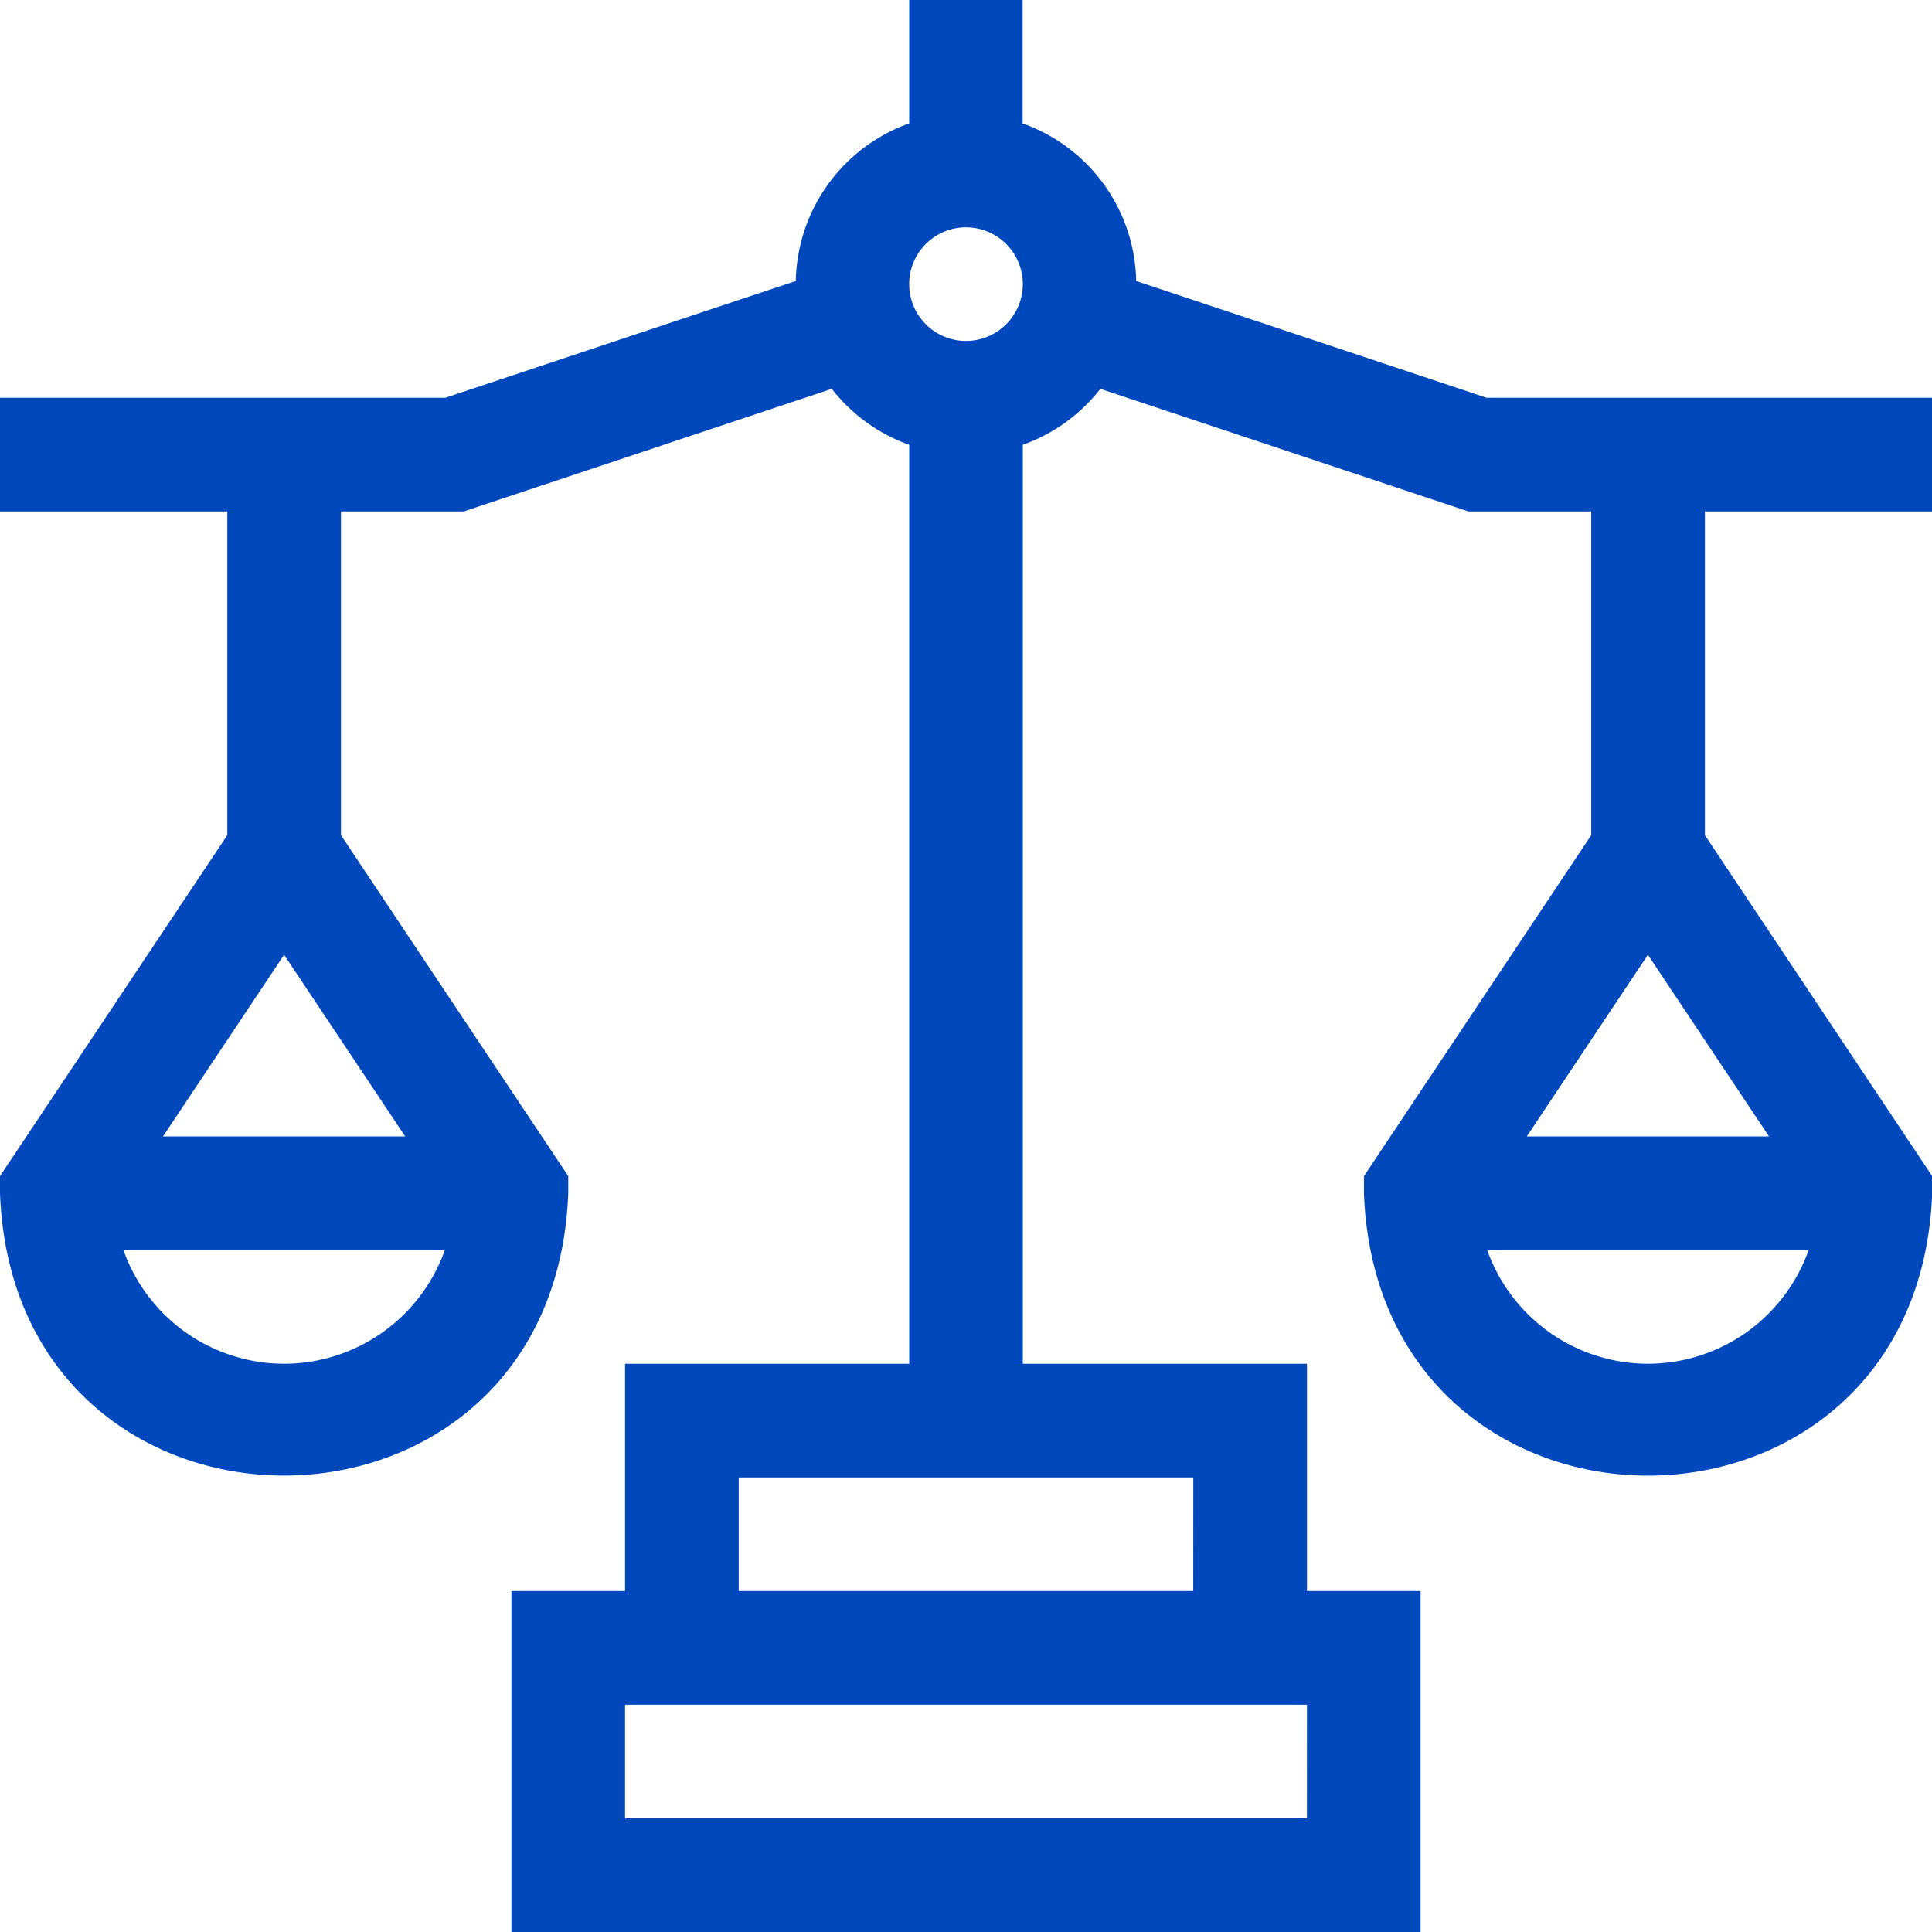
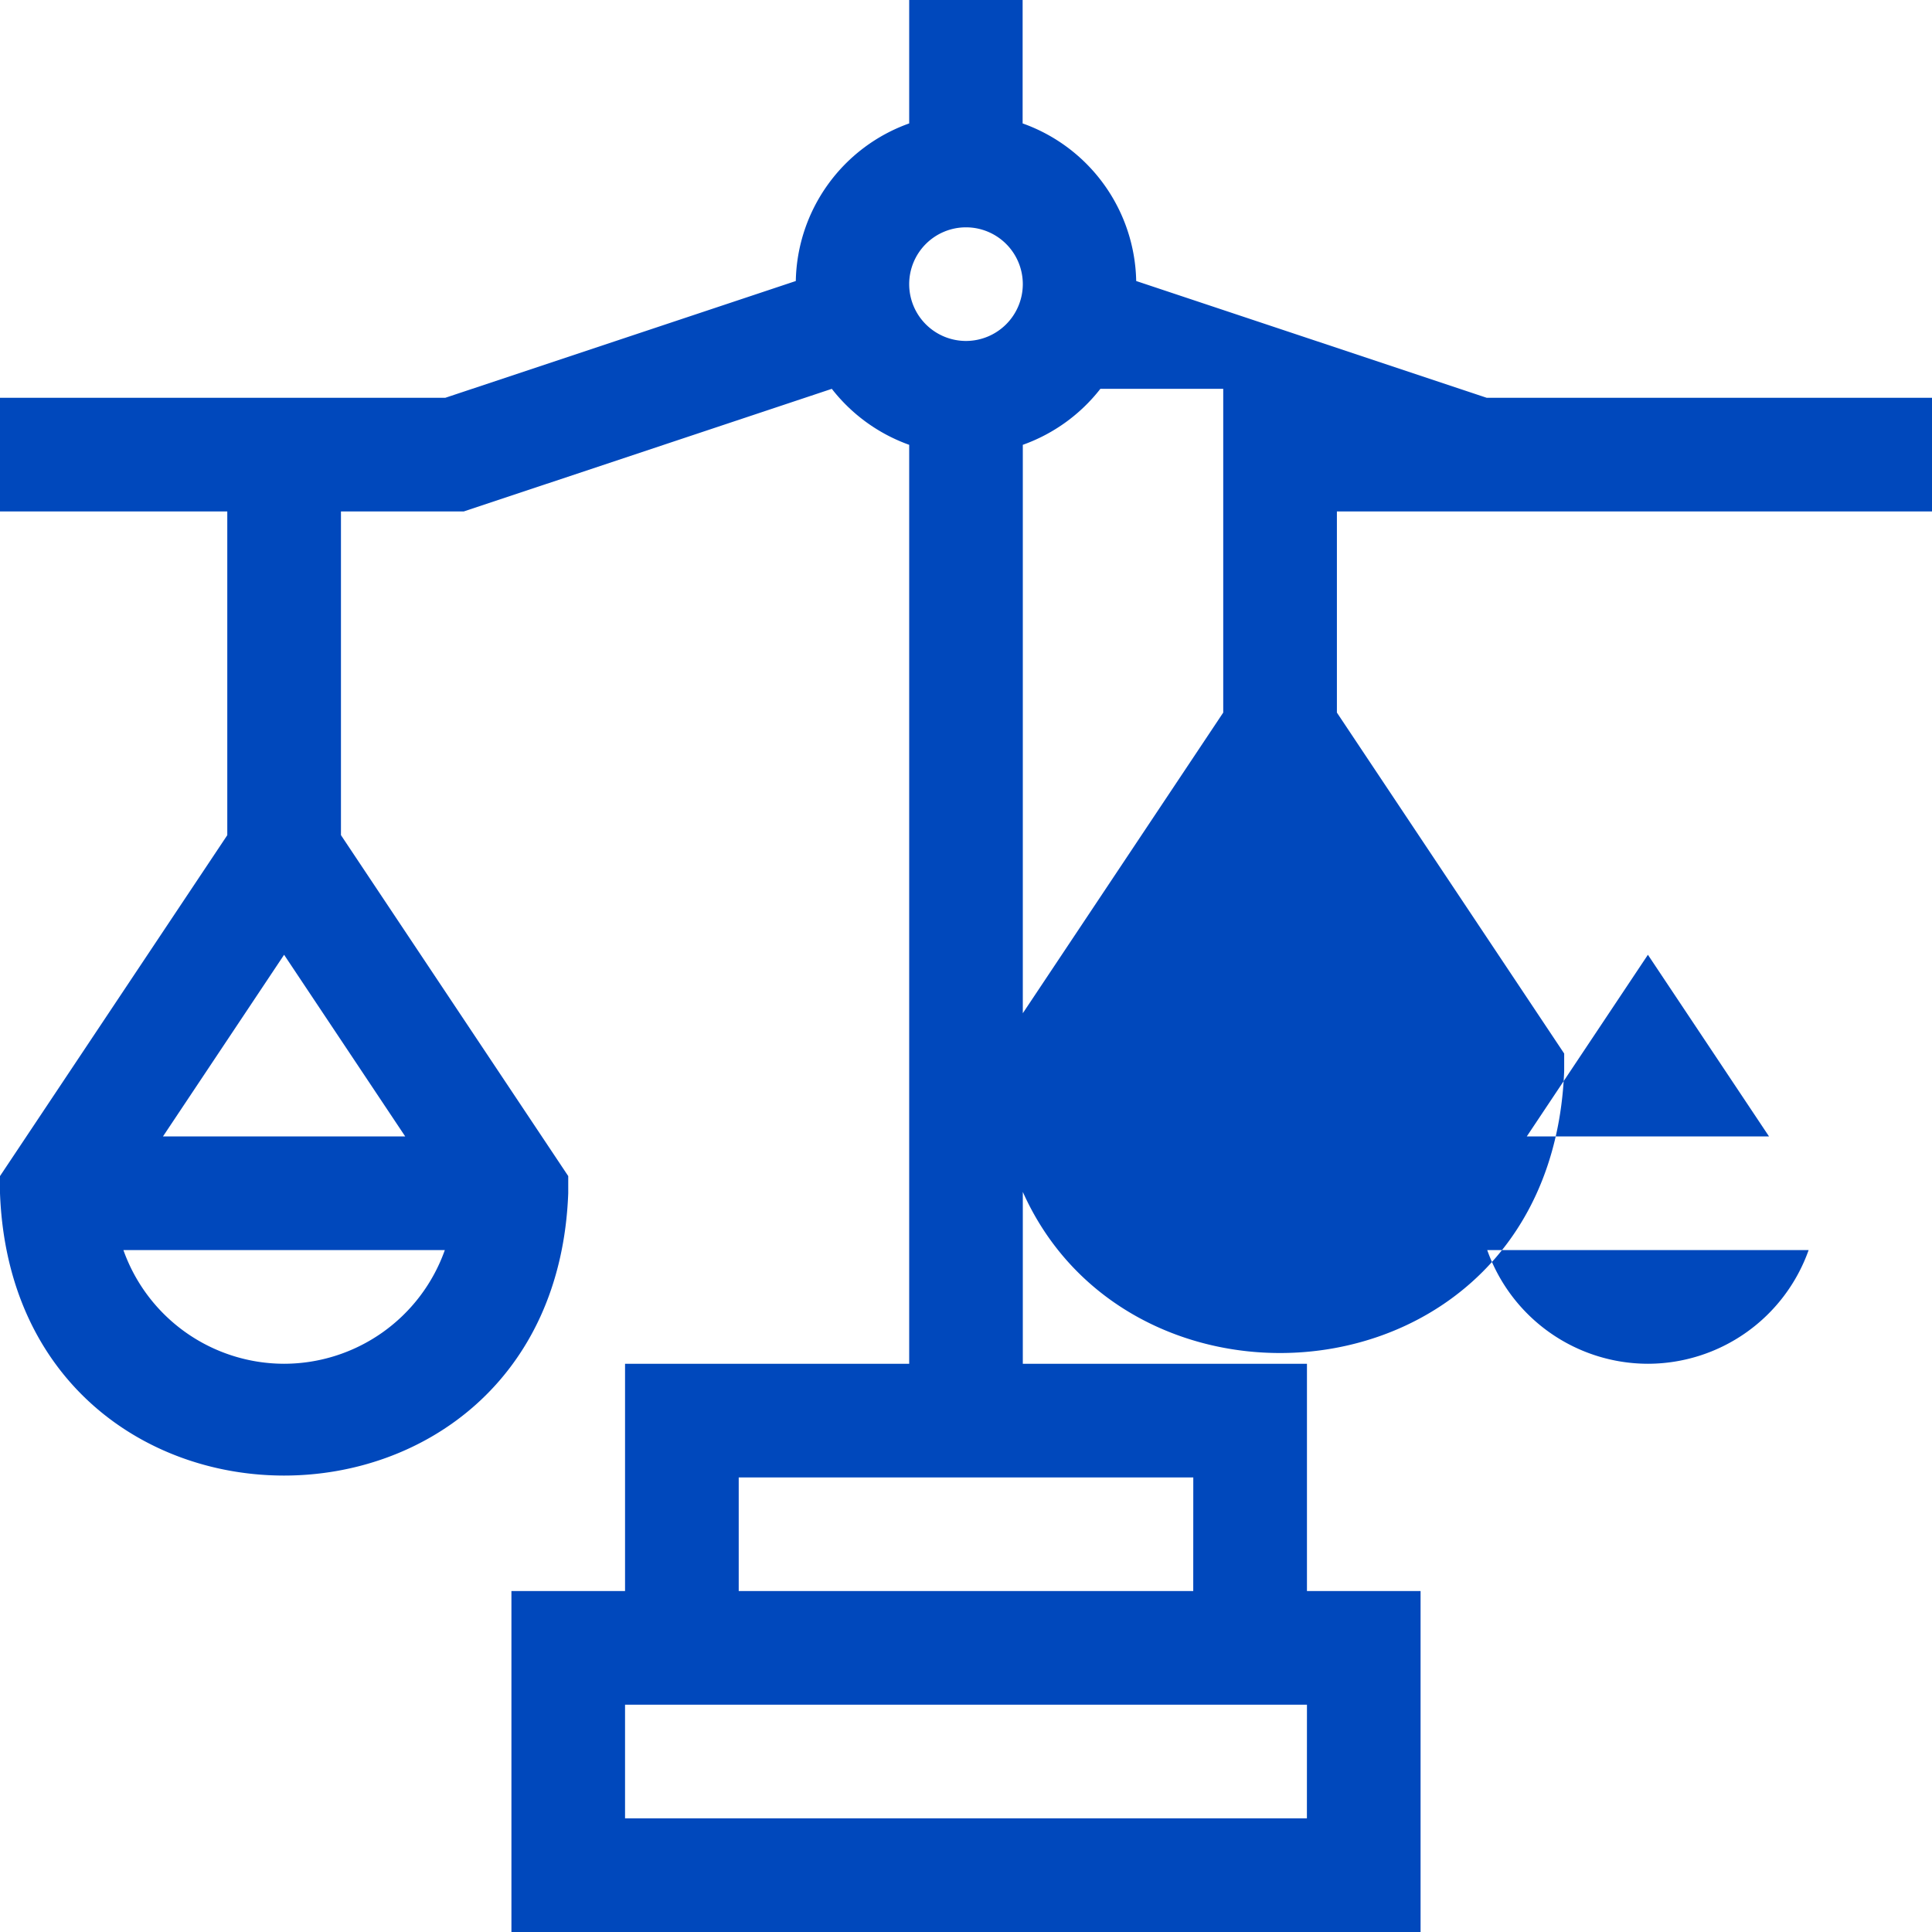
<svg xmlns="http://www.w3.org/2000/svg" width="42" height="42" viewBox="0 0 42 42">
  <g id="_012-balance" data-name="012-balance" transform="translate(0)">
-     <path id="Path_47" data-name="Path 47" d="M42,11.118V8.647H32.318L24.7,6.109a3.712,3.712,0,0,0-2.469-3.426V0H19.765V2.683A3.711,3.711,0,0,0,17.3,6.109L9.682,8.647H0v2.471H4.941v7.038L0,25.567v.374c.311,8.185,12.044,8.179,12.353,0v-.374L7.412,18.155V11.118h2.671l8-2.665A3.72,3.72,0,0,0,19.765,9.67V29.647H13.588v4.941H11.118V42H30.882V34.588H28.412V29.647H22.235V9.67a3.72,3.72,0,0,0,1.686-1.217l8,2.665h2.671v7.038l-4.941,7.412v.374c.311,8.185,12.044,8.179,12.353,0v-.374l-4.941-7.412V11.118ZM6.176,20.756l2.633,3.949H3.543Zm0,8.891a3.712,3.712,0,0,1-3.493-2.471H9.67A3.712,3.712,0,0,1,6.176,29.647Zm22.235,9.882H13.588V37.059H28.412Zm-2.471-4.941H16.059V32.118h9.882ZM21,7.412a1.235,1.235,0,1,1,1.235-1.235A1.237,1.237,0,0,1,21,7.412ZM35.824,20.756l2.633,3.949H33.191Zm0,8.891a3.712,3.712,0,0,1-3.493-2.471h6.987A3.712,3.712,0,0,1,35.824,29.647Z" fill="#0048bc" />
+     <path id="Path_47" data-name="Path 47" d="M42,11.118V8.647H32.318L24.7,6.109a3.712,3.712,0,0,0-2.469-3.426V0H19.765V2.683A3.711,3.711,0,0,0,17.3,6.109L9.682,8.647H0v2.471H4.941v7.038L0,25.567v.374c.311,8.185,12.044,8.179,12.353,0v-.374L7.412,18.155V11.118h2.671l8-2.665A3.72,3.72,0,0,0,19.765,9.67V29.647H13.588v4.941H11.118V42H30.882V34.588H28.412V29.647H22.235V9.67a3.72,3.72,0,0,0,1.686-1.217h2.671v7.038l-4.941,7.412v.374c.311,8.185,12.044,8.179,12.353,0v-.374l-4.941-7.412V11.118ZM6.176,20.756l2.633,3.949H3.543Zm0,8.891a3.712,3.712,0,0,1-3.493-2.471H9.67A3.712,3.712,0,0,1,6.176,29.647Zm22.235,9.882H13.588V37.059H28.412Zm-2.471-4.941H16.059V32.118h9.882ZM21,7.412a1.235,1.235,0,1,1,1.235-1.235A1.237,1.237,0,0,1,21,7.412ZM35.824,20.756l2.633,3.949H33.191Zm0,8.891a3.712,3.712,0,0,1-3.493-2.471h6.987A3.712,3.712,0,0,1,35.824,29.647Z" fill="#0048bc" />
  </g>
</svg>